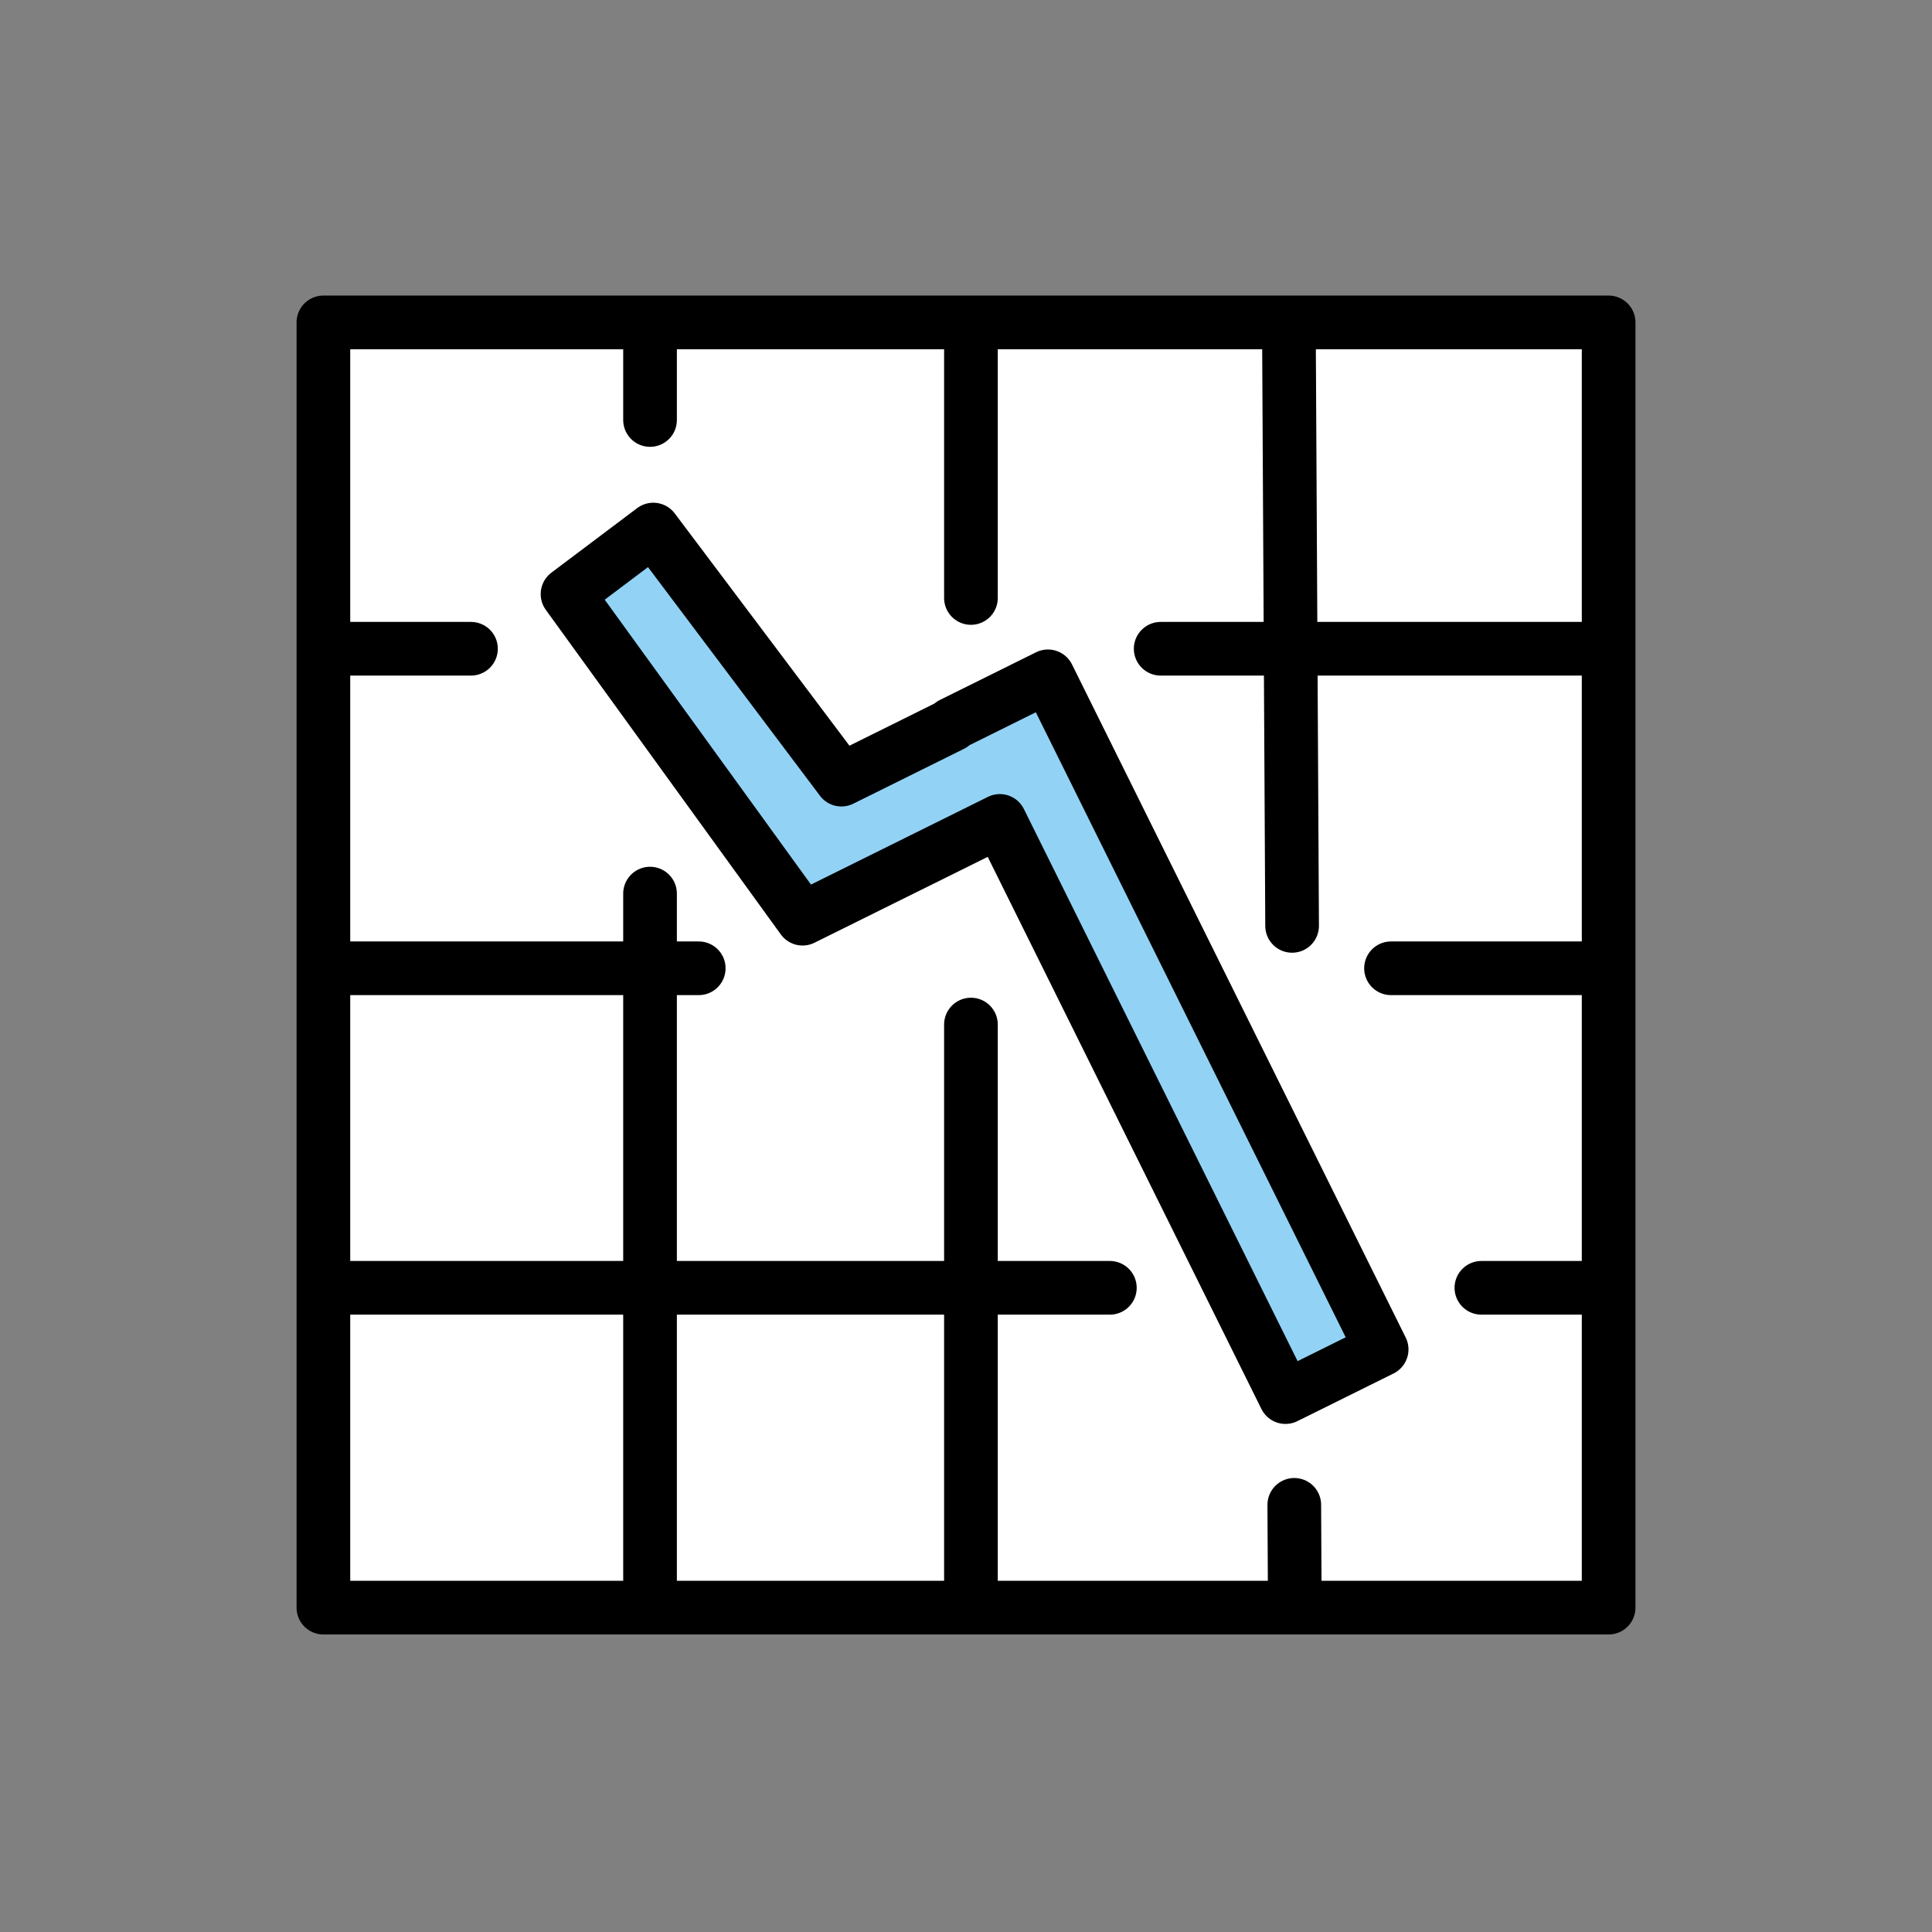
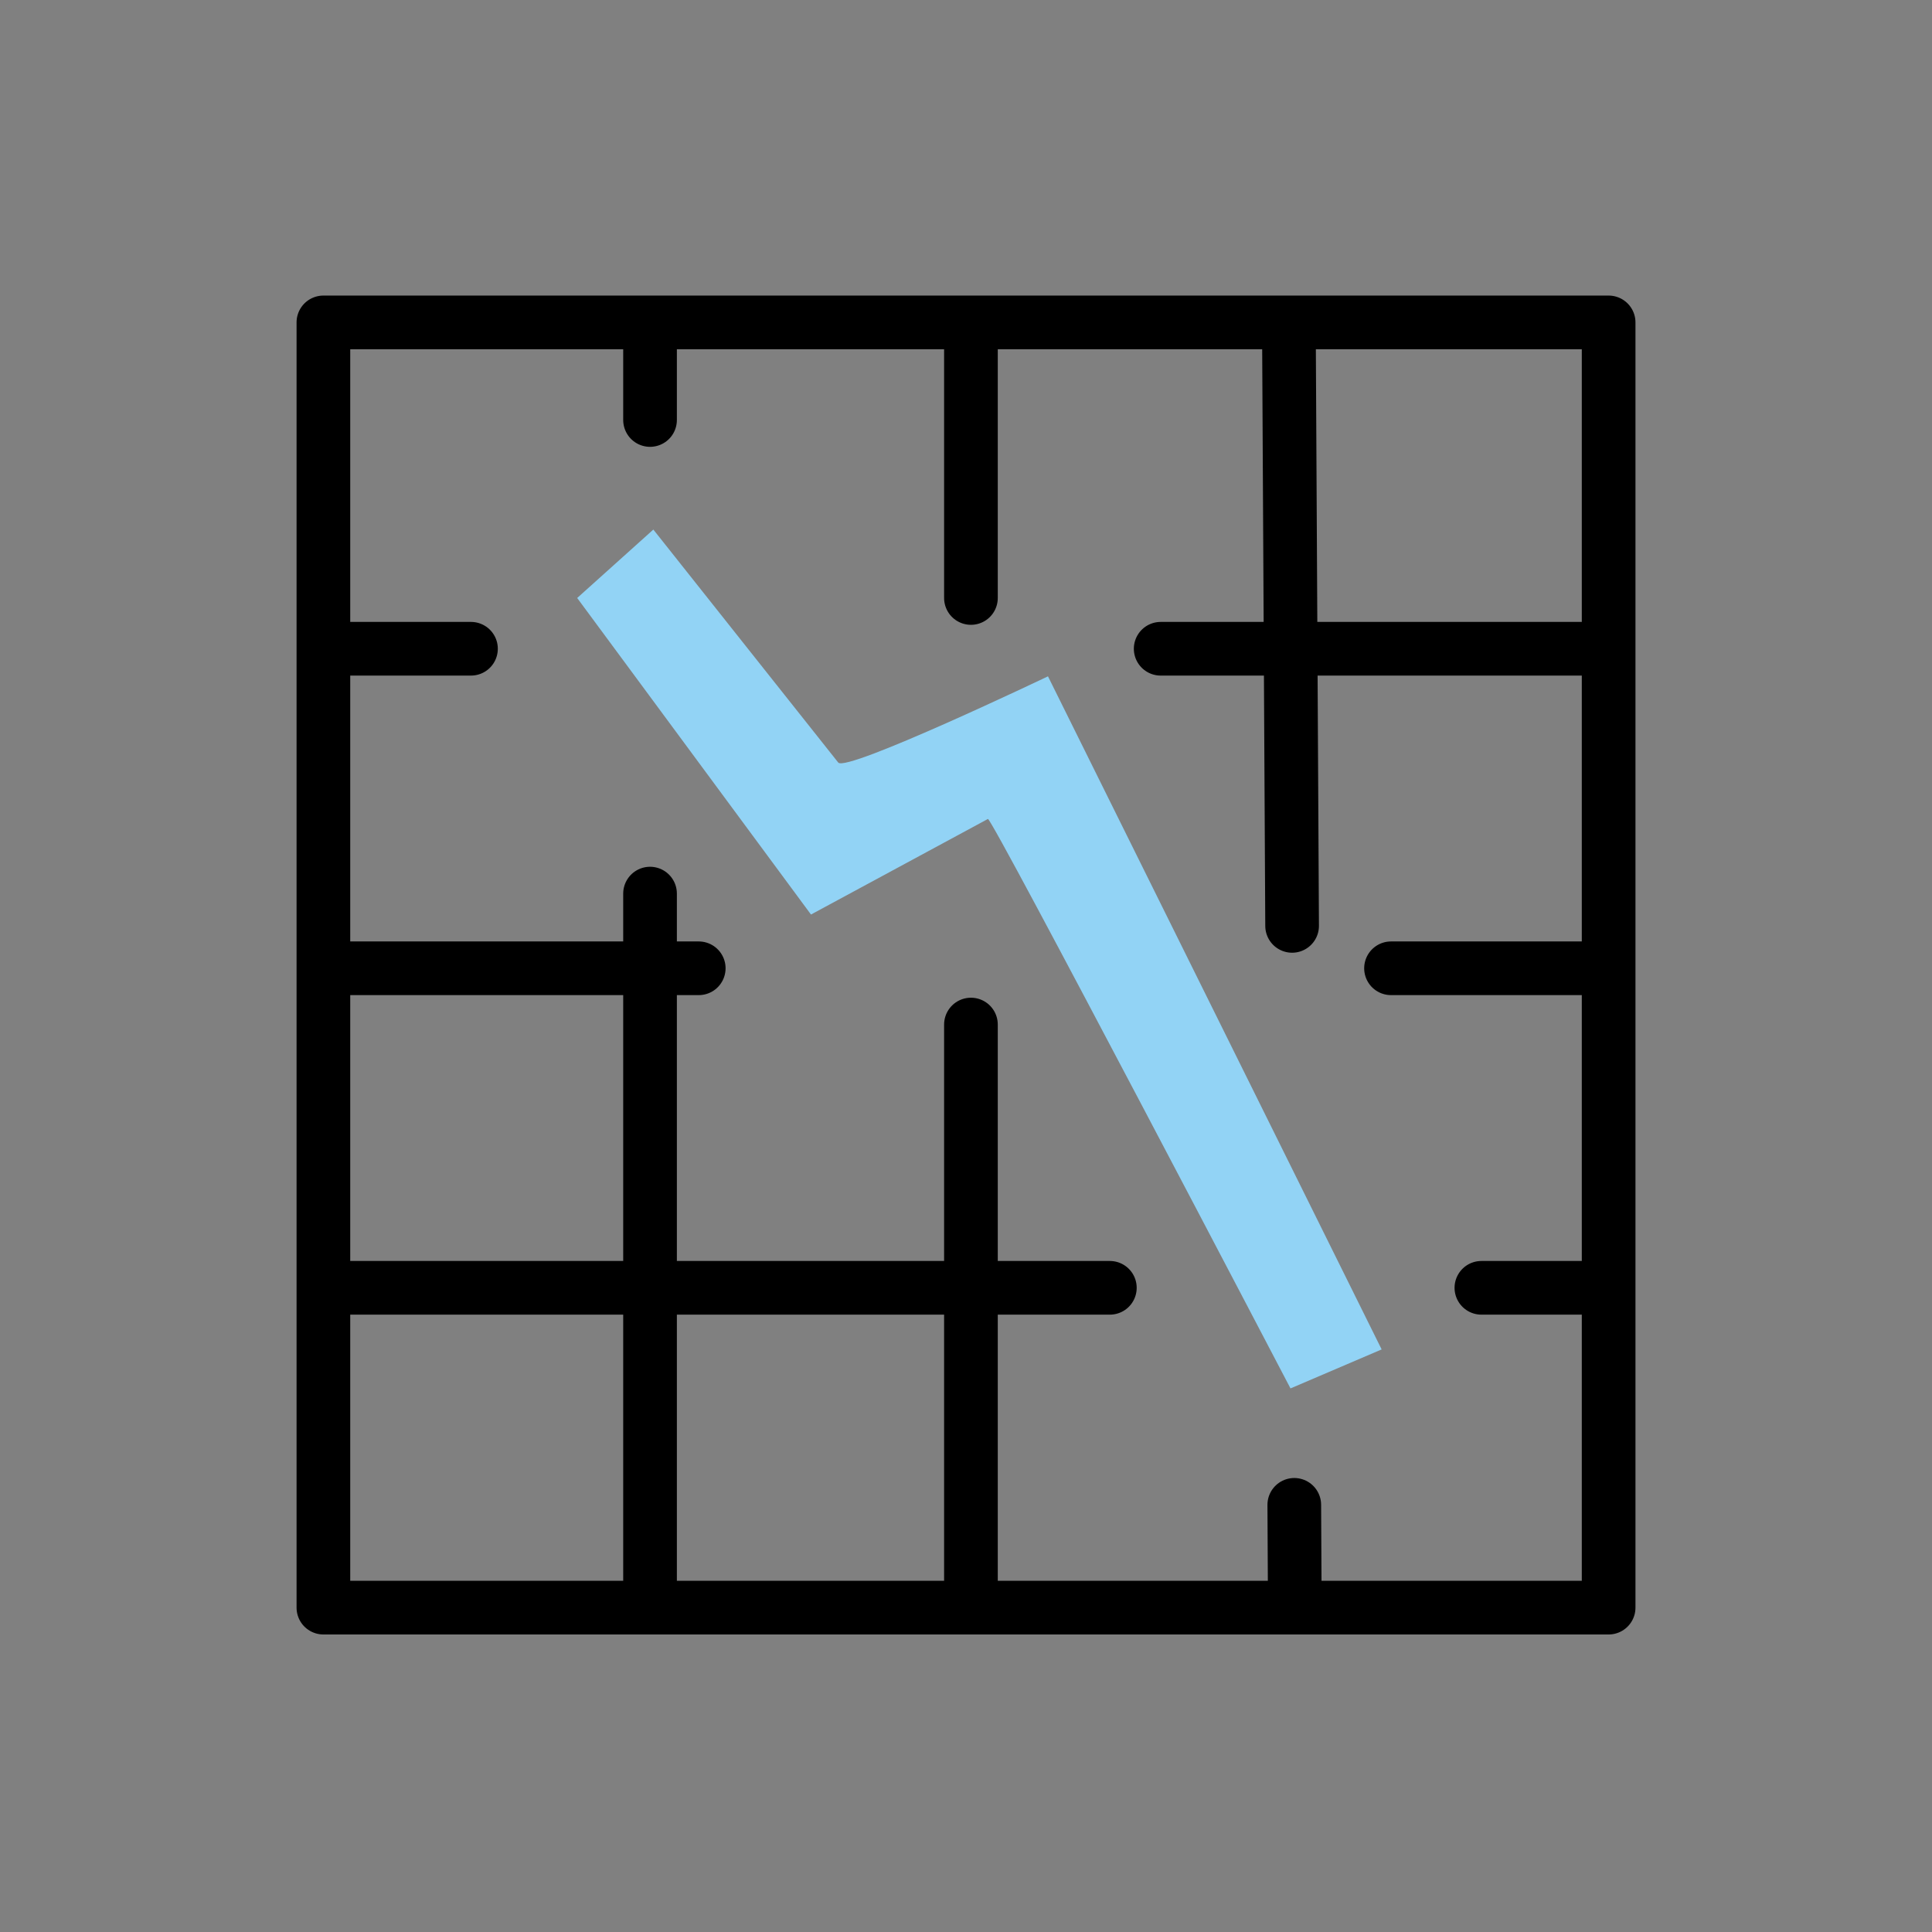
<svg xmlns="http://www.w3.org/2000/svg" viewBox="0 0 72 72" fill="currentColor" aria-hidden="true">
  <rect x="0" y="0" width="72" height="72" fill="#808080" stroke="none" />
-   <path fill="#fff" d="M12.05 59.91h47.9v-47.9h-47.9z" />
  <path fill="#92d3f5" d="M31.238 28.417l-6.89-8.682-2.838 2.55 8.713 11.797 6.594-3.562c.142-.071 11.276 21.222 11.276 21.222l3.397-1.453-12.435-25.084s-7.528 3.595-7.817 3.212z" />
  <g fill="none" stroke="#000" stroke-linecap="round" stroke-linejoin="round" stroke-miterlimit="10" stroke-width="2">
-     <path d="M47.906 52.066L37.261 30.593l-7.352 3.644L21.15 22.14l3.197-2.405 7.01 9.32 4.126-2.046-.013-.027 3.584-1.777L51.49 50.289z" />
    <path d="M12.052 12.015h47.897v47.897H12.052zM51.839 36.085h7.966M12.739 36.085H26.04M55.207 47.993h4.476M12.739 47.993h28.622M48.234 56.081l.017 3.289M48.033 12.059l.12 22.446M36.184 38.182v21.391M36.184 12.33v9.955M24.225 33.302v26.271M24.225 12.12v3.532M43.255 24.177h15.971M12.264 24.177h5.288" />
  </g>
</svg>